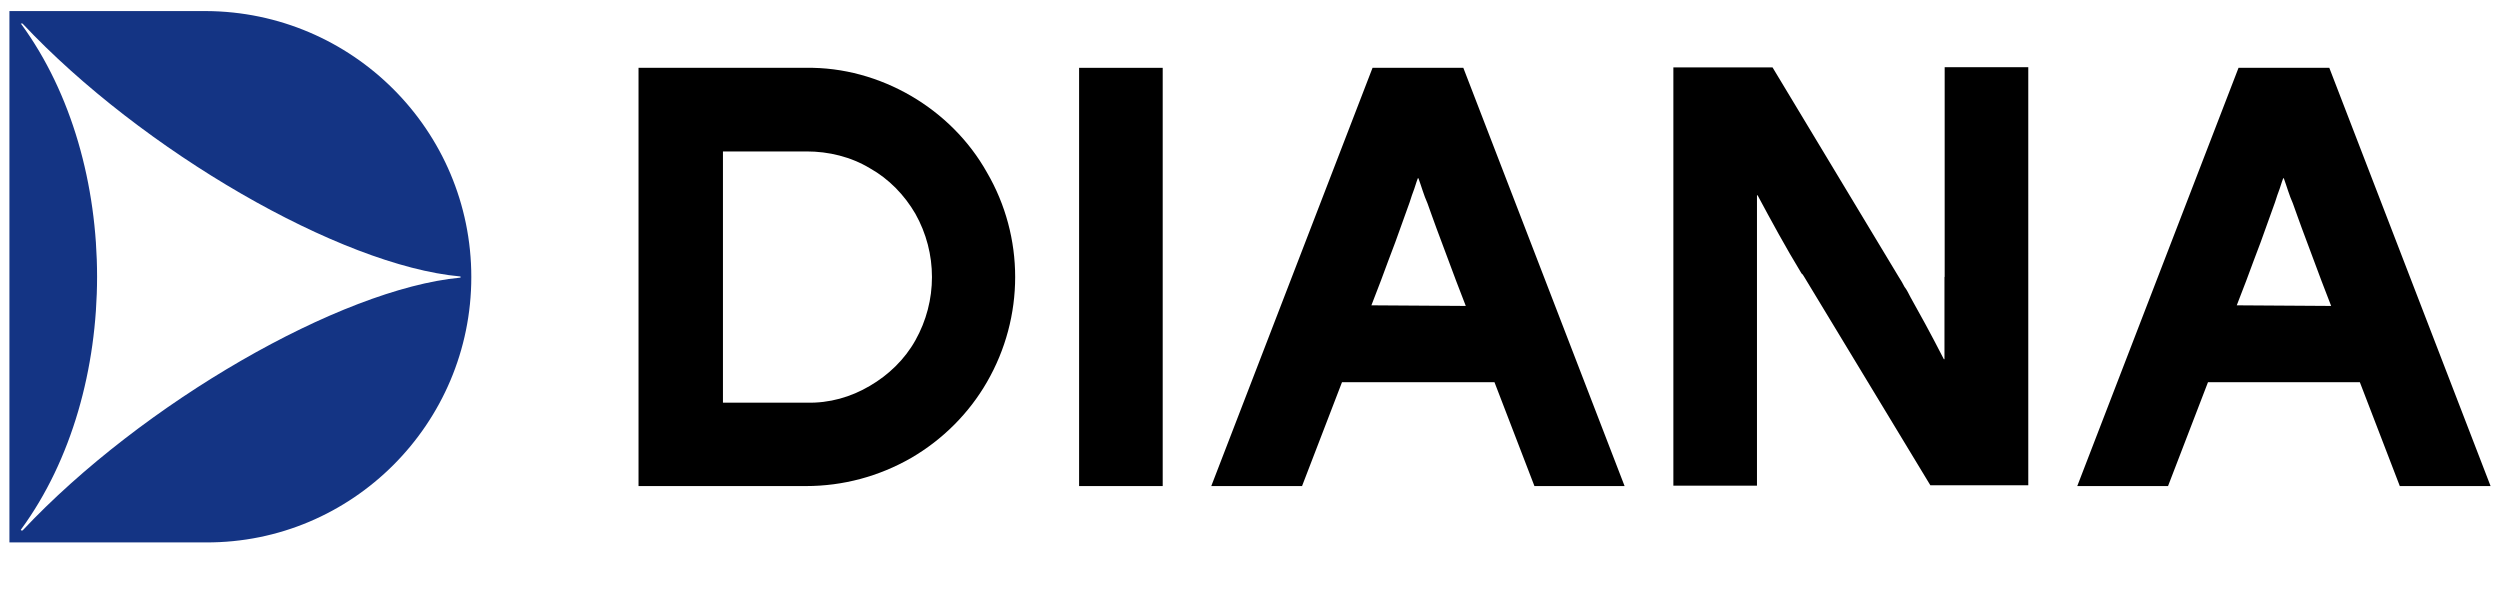
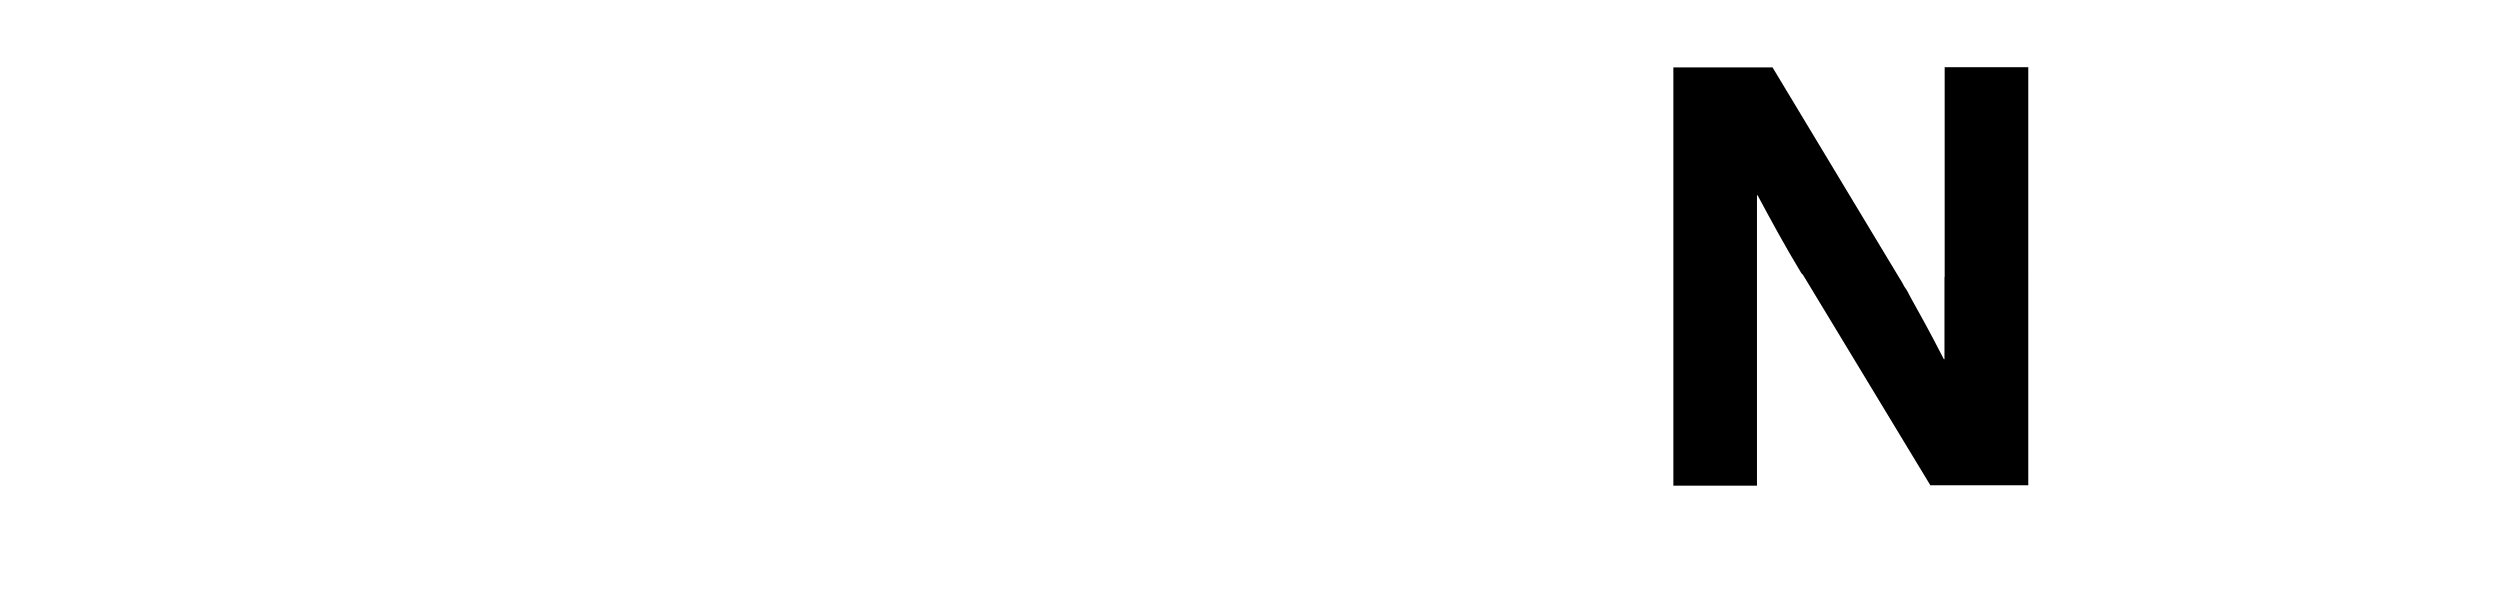
<svg xmlns="http://www.w3.org/2000/svg" id="a" width="122" height="29" viewBox="0 0 122 29">
  <defs>
    <style>.b{fill:#143484;}</style>
  </defs>
-   <path class="b" d="M10.05.54H.46v25.93h9.59c7.14.03,12.95-5.8,12.95-12.95S17.2.57,10.05.54M1.1,25.88s-.03.03-.06,0c-.03,0-.03-.03,0-.06h0c4.93-6.74,4.93-17.9,0-24.64-.03,0-.03-.03,0-.03h.06c5.83,6.21,15.51,11.81,21.35,12.34.03,0,.03.03.03.03,0,.03-.03.03-.03.03-5.83.55-15.51,6.12-21.35,12.34h0Z" />
-   <path d="M44.46,4.68c-1.55-.9-3.32-1.4-5.13-1.37h-8.17v20.41h8.17c1.81,0,3.56-.47,5.13-1.37,1.55-.9,2.83-2.19,3.7-3.7,1.84-3.18,1.84-7.09,0-10.24-.87-1.55-2.16-2.83-3.7-3.73M44.67,16.61c-.52.93-1.31,1.69-2.22,2.22-.93.55-1.98.85-3.09.82h-4.08V7.39h4.08c1.08,0,2.16.26,3.09.82.93.52,1.69,1.31,2.22,2.22,1.08,1.92,1.08,4.26,0,6.18Z" />
-   <path d="M52.66,3.31h4.08v20.41h-4.08V3.31h0Z" />
-   <path d="M66.98,3.31l-7.87,20.41h4.43l1.95-5.07h7.44l1.95,5.07h4.4l-7.87-20.41s-4.43,0-4.43,0ZM66.92,14.91l.47-1.22c.23-.64.47-1.25.7-1.87.2-.58.44-1.2.64-1.78.09-.23.15-.47.23-.67.09-.23.15-.47.23-.67h.03c.15.41.26.82.44,1.22.15.41.29.82.44,1.22.41,1.11.73,1.95.96,2.57l.47,1.22-4.61-.03h0Z" />
  <path d="M94.89,13.51v4.02h-.03c-.67-1.31-1.22-2.3-1.63-3.03-.09-.17-.17-.35-.29-.5-.09-.17-.17-.32-.29-.5l-6.15-10.21h-4.84v20.41h4.08v-14.17h.03c.67,1.25,1.37,2.54,2.13,3.79.03.03.03.06.06.06.03.03.03.06.06.09l6.18,10.21h4.78V3.28h-4.08v10.24h0Z" />
-   <path d="M117.11,23.72h4.43l-7.87-20.41h-4.43l-7.87,20.41h4.43l1.95-5.07h7.41l1.95,5.07h0ZM109.15,14.91l.47-1.22c.23-.64.47-1.25.7-1.87.2-.58.44-1.2.64-1.78.09-.23.15-.47.23-.67.09-.23.15-.47.23-.67h.03c.15.41.26.82.44,1.22.15.41.29.82.44,1.22.41,1.11.73,1.95.96,2.57l.47,1.22-4.61-.03h0Z" />
</svg>